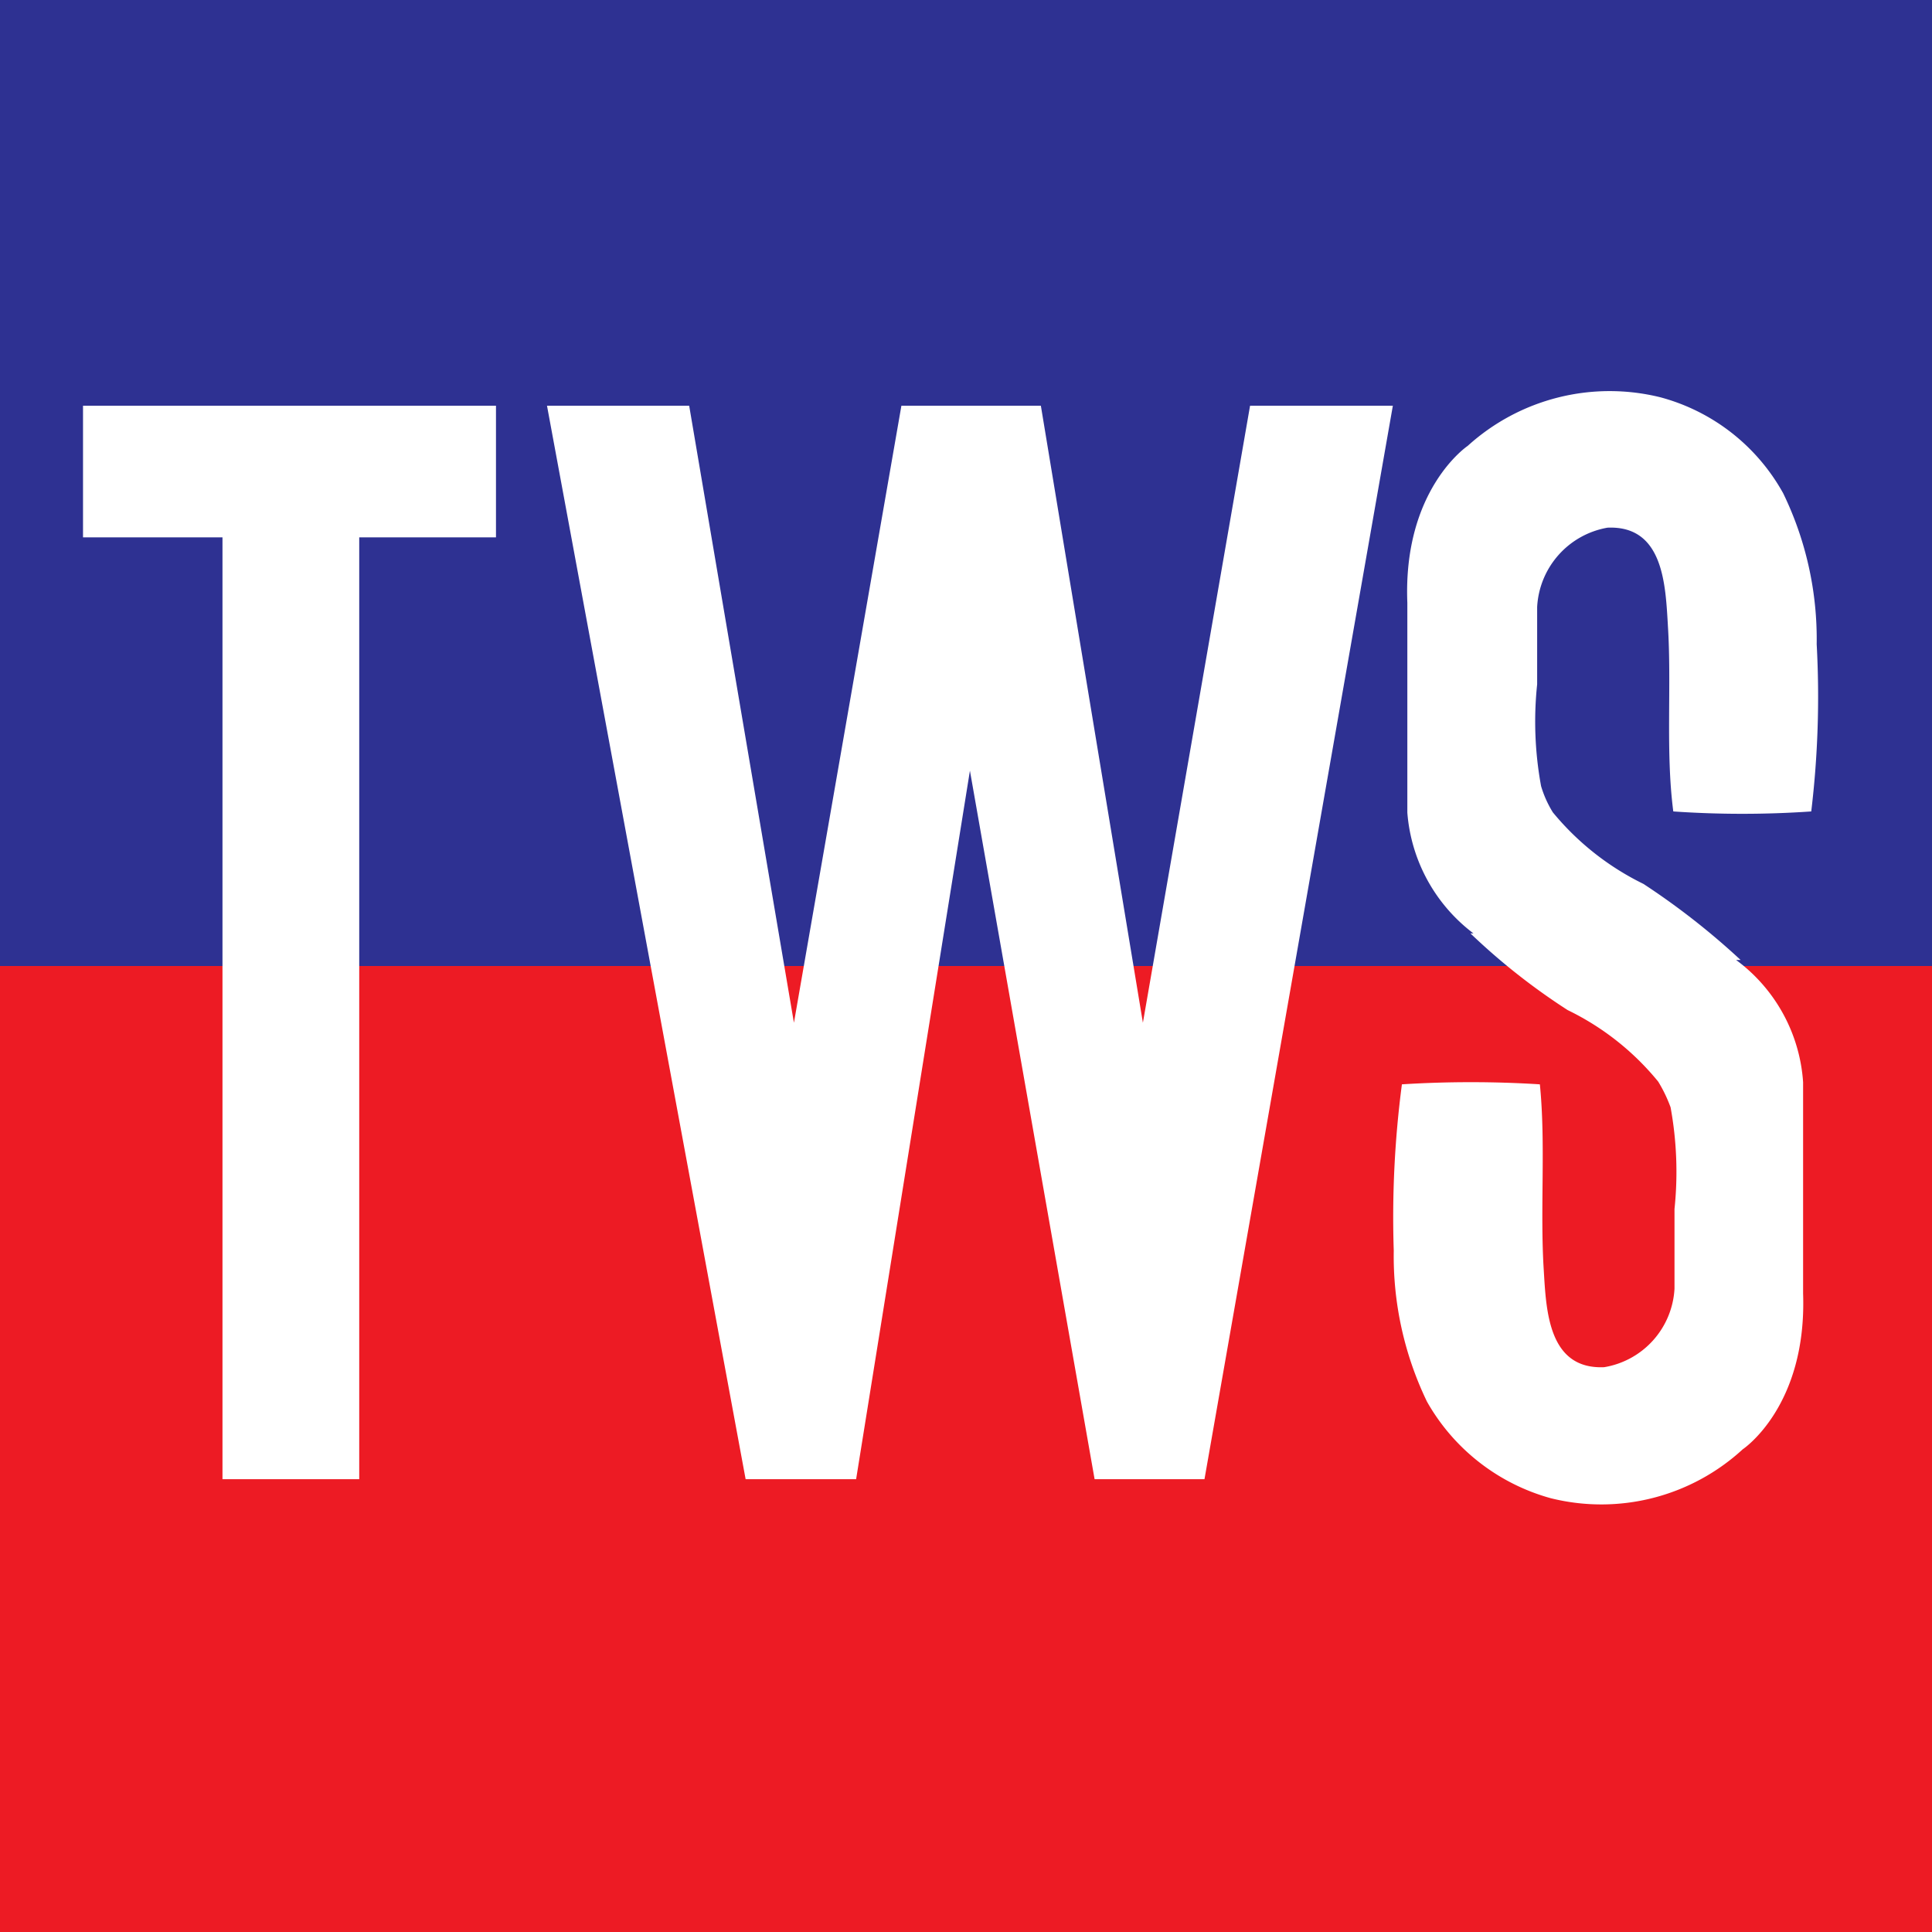
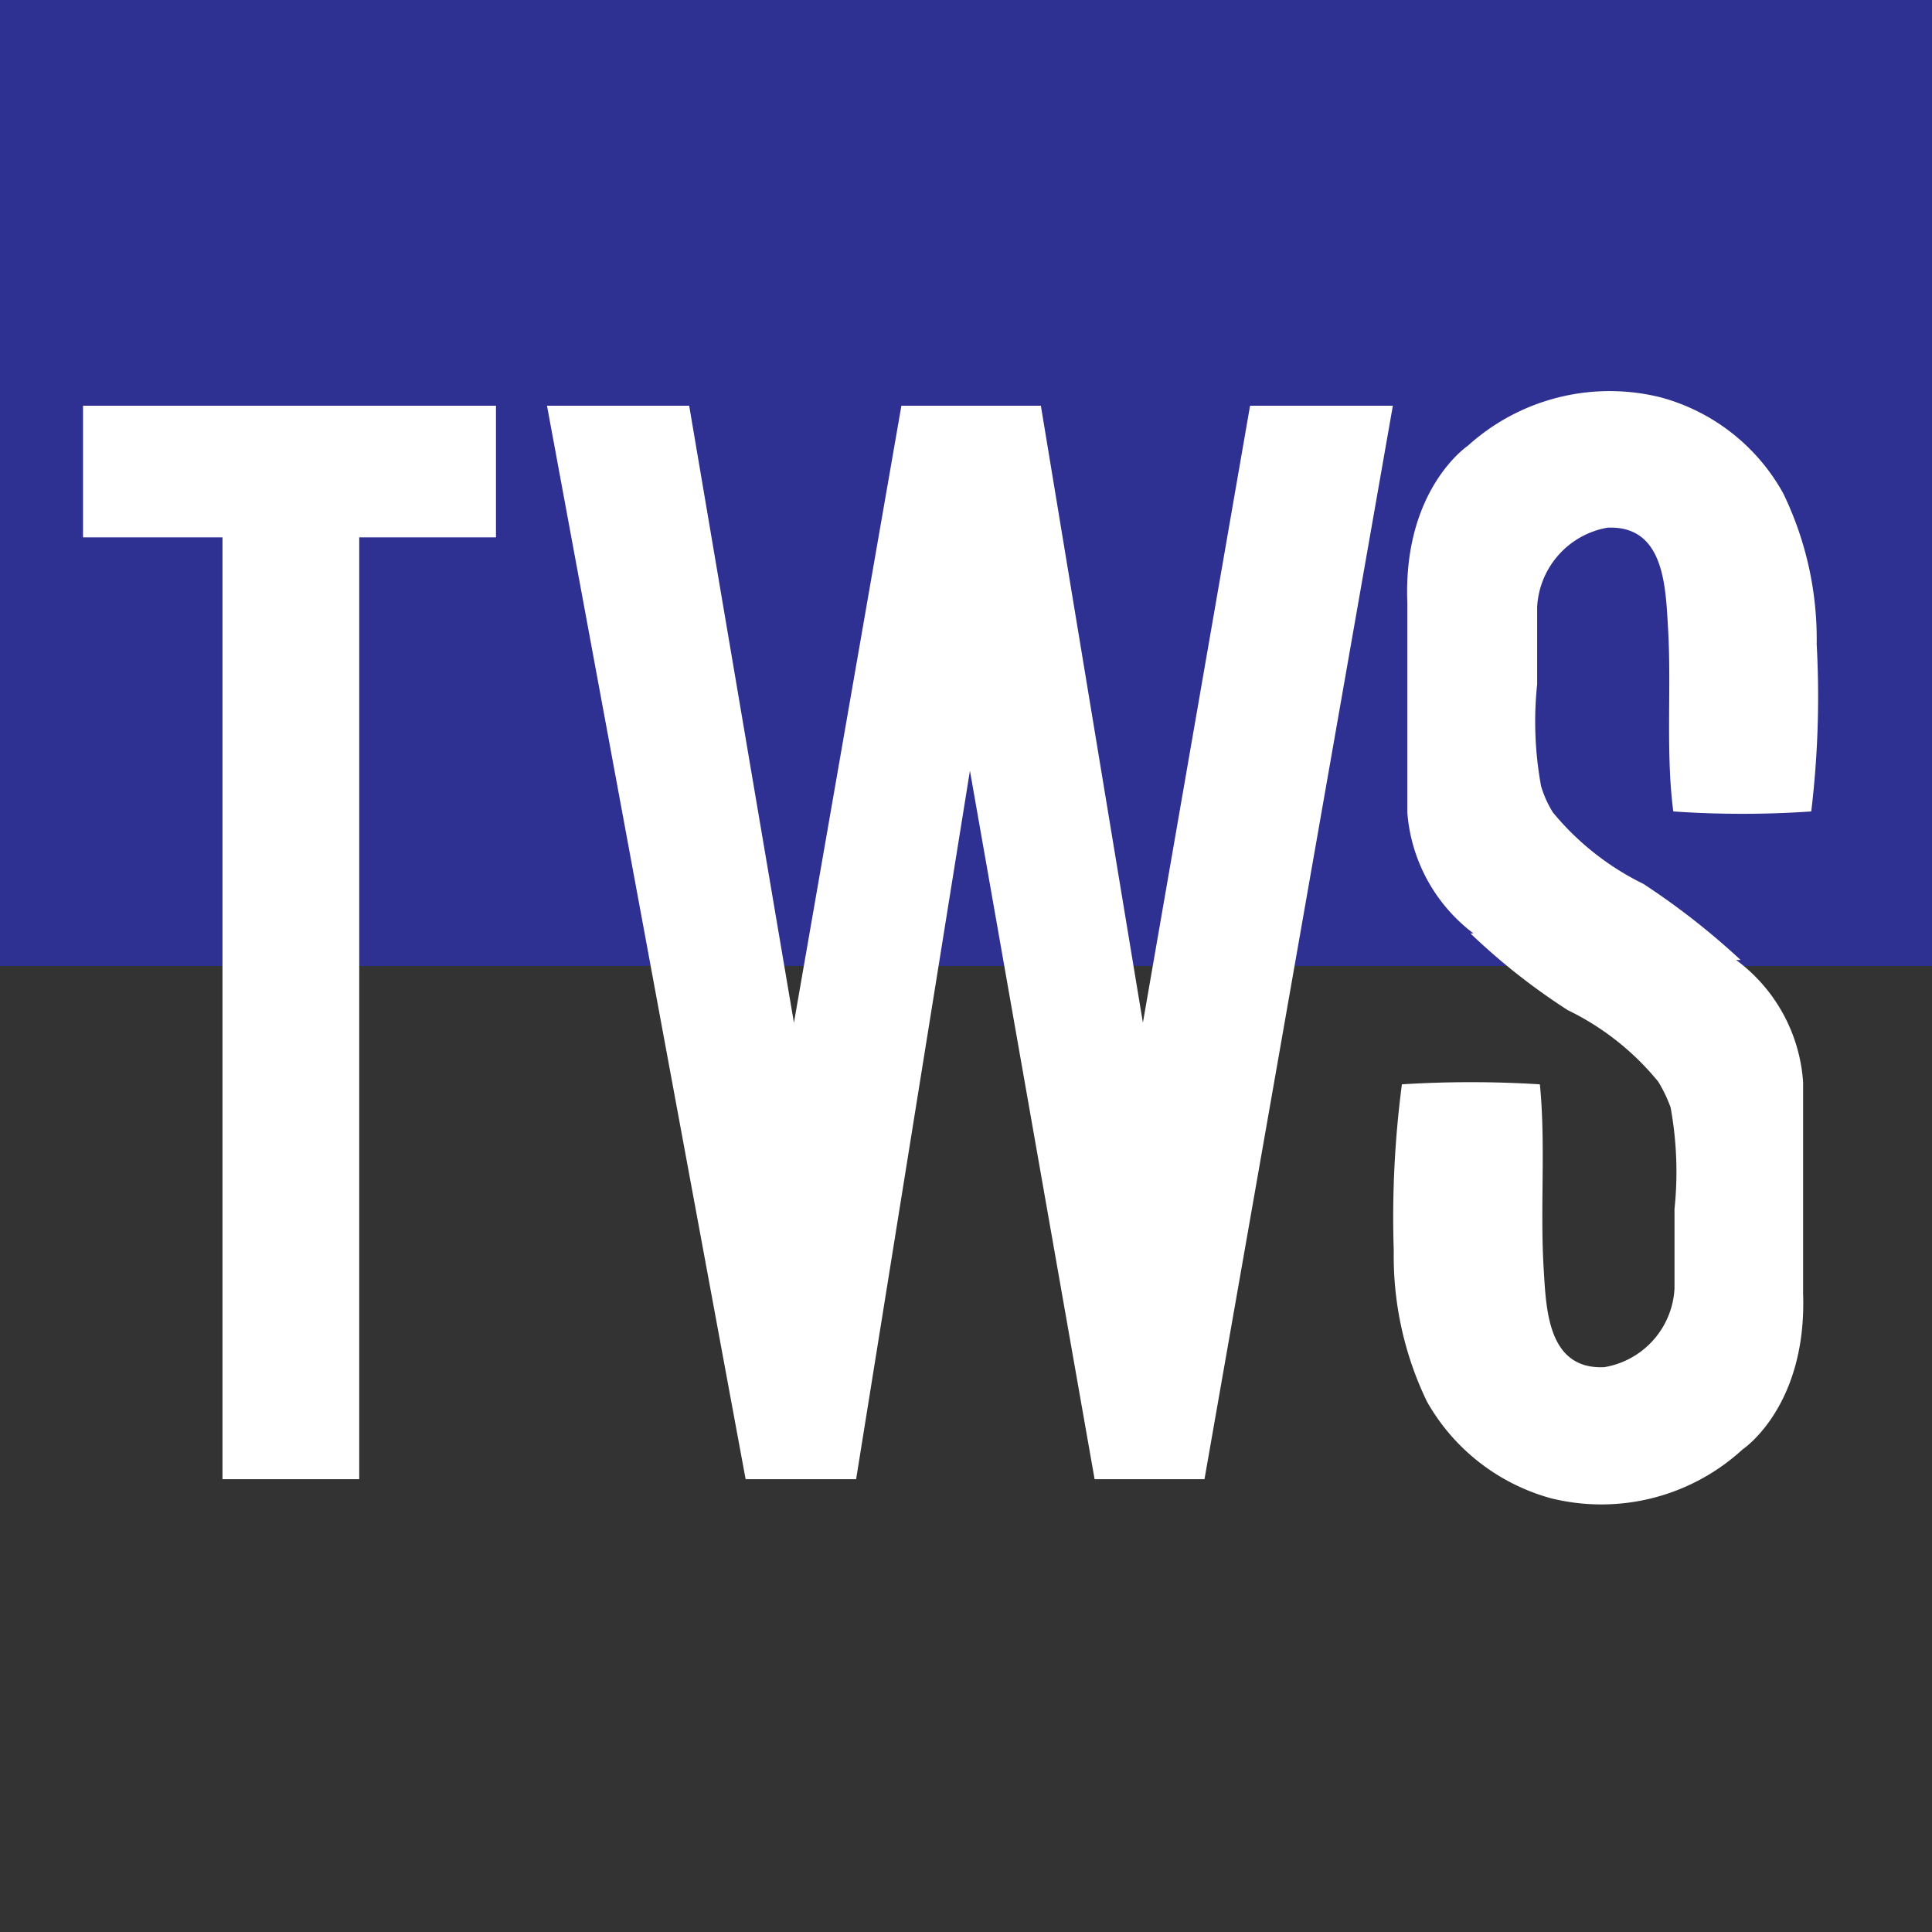
<svg xmlns="http://www.w3.org/2000/svg" height="64" width="64">
  <rect width="100%" height="100%" fill="#333333" stroke="none" />
-   <path d="M0 32h64v32H0z" fill="#ed1b24" />
  <path d="M0 0h64v32H0z" fill="#2e3192" />
  <path d="M55.25 20.7c-.08-1.34-.15-3.3-2-3.22a2.82 2.82 0 0 0-2.33 2.63v2.56a11.8 11.8 0 0 0 .13 3.37 3.57 3.57 0 0 0 .39.87 9 9 0 0 0 3 2.37 24.3 24.3 0 0 1 3.22 2.52h-.15a5.49 5.49 0 0 1 2.22 4.05v7c.13 3.75-2 5.16-2 5.16a6.92 6.92 0 0 1-6.36 1.62 6.78 6.78 0 0 1-4.1-3.2 11.09 11.09 0 0 1-1.1-5 33.8 33.8 0 0 1 .27-5.51 36.56 36.56 0 0 1 4.57 0c.2 2 0 4.14.13 6.17.08 1.32.15 3.28 2 3.2a2.79 2.79 0 0 0 2.33-2.6v-2.64a11.86 11.86 0 0 0-.13-3.37 4.74 4.74 0 0 0-.41-.85 8.85 8.85 0 0 0-3-2.37 21.42 21.42 0 0 1-3.22-2.54h.1a5.55 5.55 0 0 1-2.19-4v-6.95c-.15-3.76 2-5.2 2-5.2A7 7 0 0 1 55 13.16a6.6 6.6 0 0 1 4.07 3.18 11.06 11.06 0 0 1 1.11 5 31.88 31.88 0 0 1-.18 5.54 33.33 33.33 0 0 1-4.57 0c-.26-2-.05-4.14-.18-6.17zm-52.5-7.26v4.36h4.62V49h4.53V17.8h4.53v-4.36H2.76zm15.38 0h4.7l3.47 20.44 3.56-20.44h4.62l3.38 20.44 3.55-20.44h4.73L39.9 49h-3.64l-4.13-23.47L28.36 49H24.7l-6.58-35.56z" fill="#fff" />
</svg>